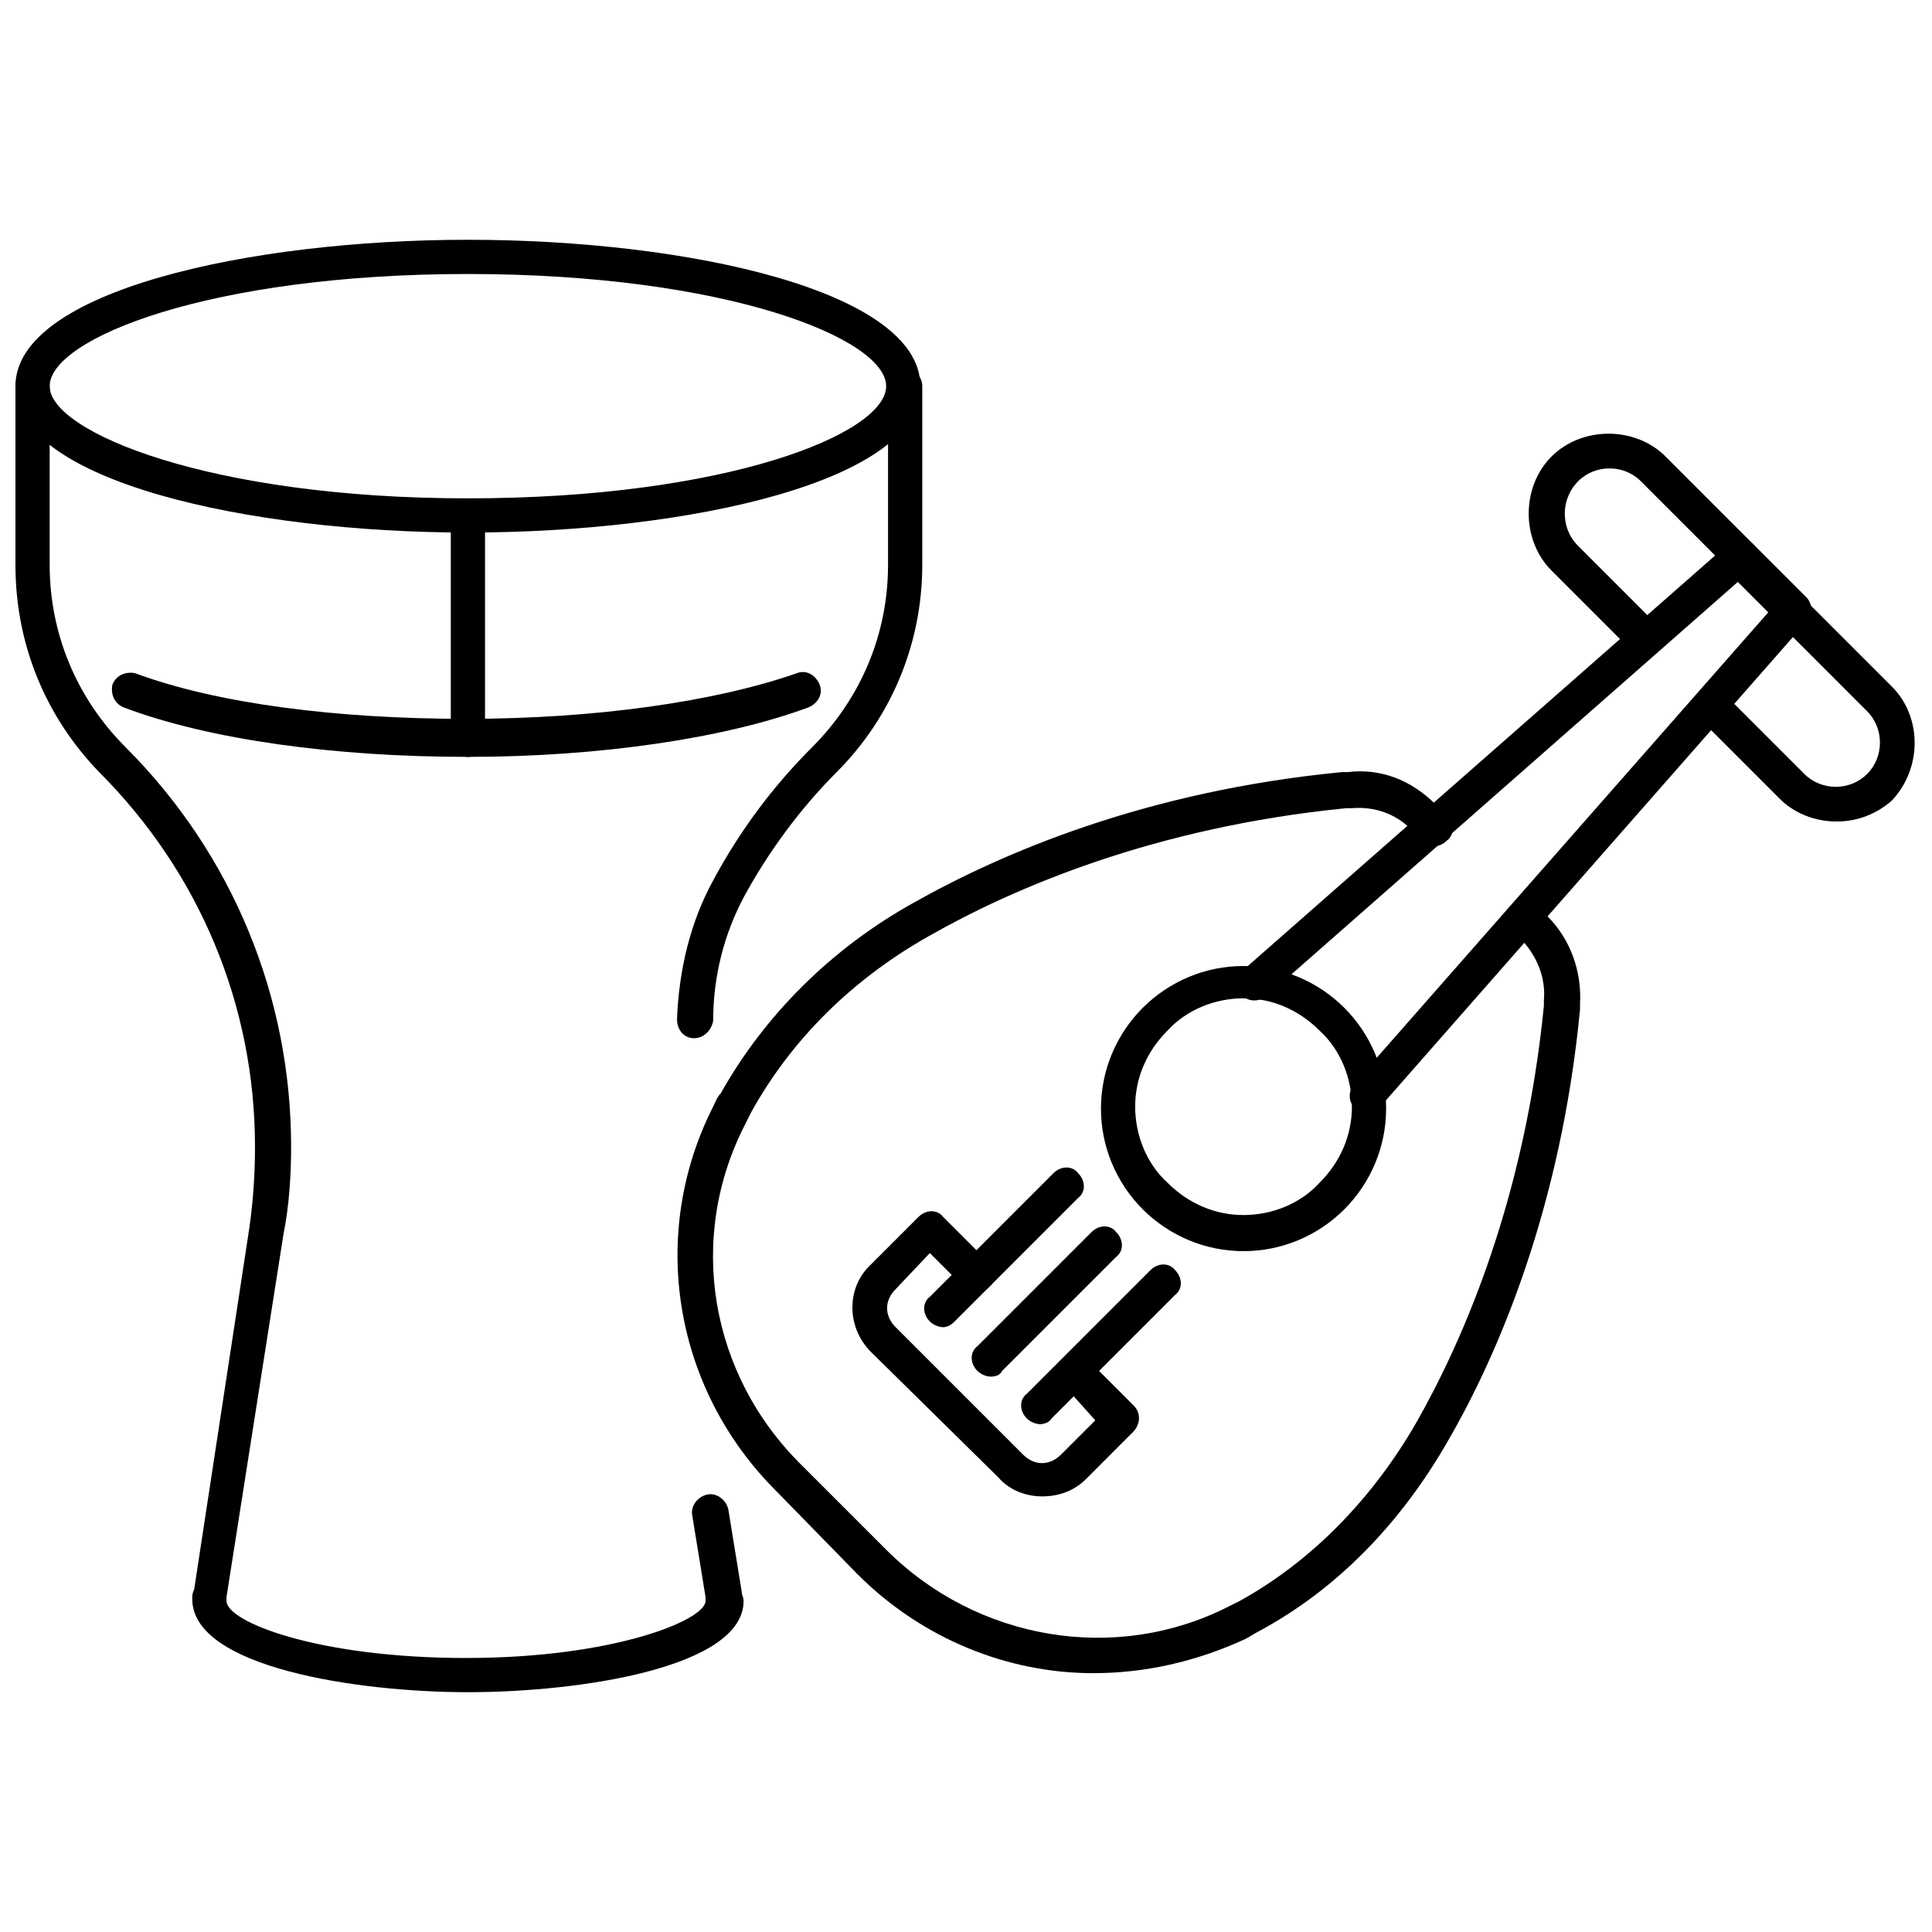
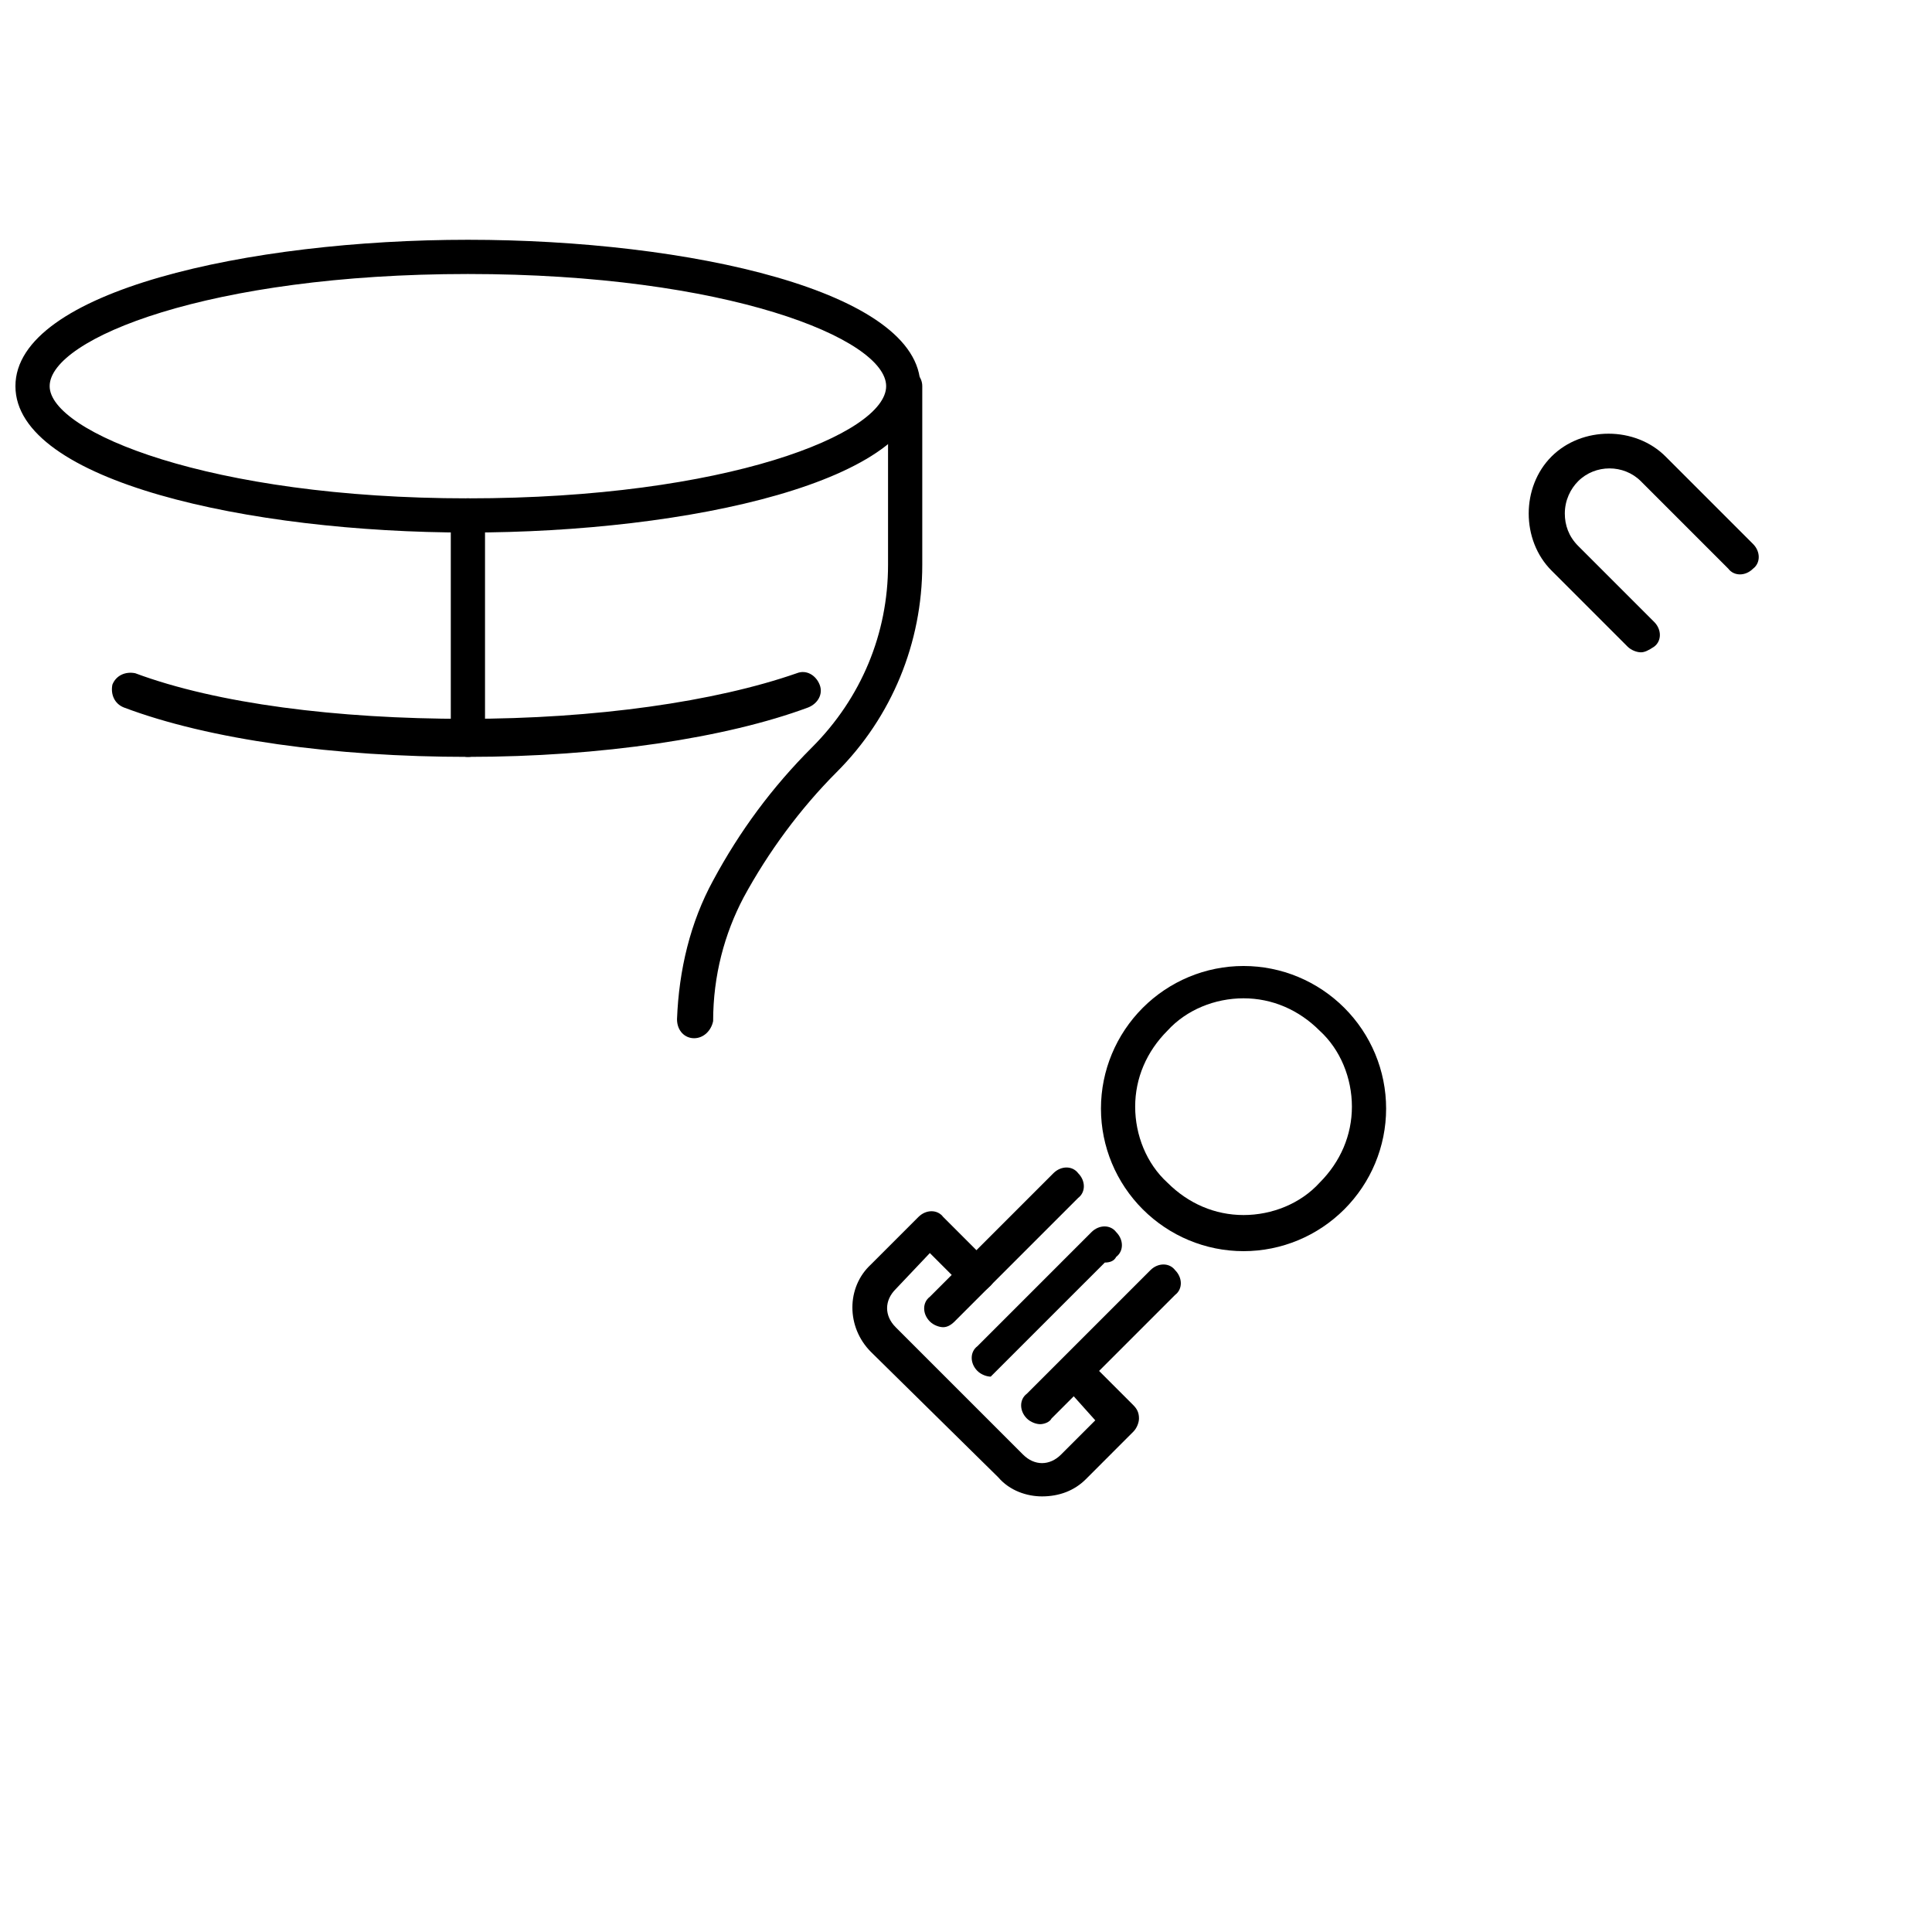
<svg xmlns="http://www.w3.org/2000/svg" width="800px" height="800px" version="1.1" viewBox="144 144 512 512">
  <defs>
    <clipPath id="c">
      <path d="m148.09 207h239.91v79h-239.91z" />
    </clipPath>
    <clipPath id="b">
      <path d="m148.09 241h193.91v352h-193.91z" />
    </clipPath>
    <clipPath id="a">
      <path d="m593 301h58.902v61h-58.902z" />
    </clipPath>
  </defs>
  <g clip-path="url(#c)">
    <path d="m268 285.13c-57.938 0-119.91-13.602-119.91-38.793 0-25.191 61.969-38.793 119.91-38.793 58.441 0 119.91 13.602 119.91 38.793 0.504 25.191-61.465 38.793-119.91 38.793zm0-68.516c-68.52 0-110.84 17.129-110.84 29.727 0 12.09 42.32 29.727 110.84 29.727s110.84-17.129 110.84-29.727-42.32-29.727-110.84-29.727z" />
  </g>
  <path d="m268 344.58c-35.266 0-68.52-4.535-91.191-13.098-2.519-1.008-3.527-3.527-3.023-6.047 1.008-2.519 3.527-3.527 6.047-3.023 21.664 8.062 53.402 12.09 87.664 12.09 34.258 0 66-4.535 87.664-12.09 2.519-1.008 5.039 0.504 6.047 3.023 1.008 2.519-0.504 5.039-3.023 6.047-21.664 8.062-54.918 13.098-90.184 13.098z" />
  <path d="m268 344.58c-2.519 0-4.535-2.016-4.535-4.535v-59.449c0-2.519 2.016-4.535 4.535-4.535s4.535 2.016 4.535 4.535v58.949c0.504 3.019-1.512 5.035-4.535 5.035z" />
  <path d="m327.95 419.14c-2.519 0-4.535-2.016-4.535-5.039 0.504-13.098 3.527-25.695 9.574-36.777 7.055-13.098 15.617-24.688 26.199-35.266 13.098-13.098 20.152-30.23 20.152-48.367v-47.359c0-2.519 2.016-4.535 4.535-4.535 2.519 0 4.535 2.016 4.535 4.535v47.359c0 20.656-8.062 40.305-22.672 54.914-9.574 9.574-18.137 21.16-24.688 33.25-5.039 9.574-8.062 20.656-8.062 32.746-0.504 2.523-2.519 4.539-5.039 4.539z" />
  <g clip-path="url(#b)">
-     <path d="m268 592.45c-29.223 0-73.051-6.551-73.051-24.688 0-1.008 0-1.512 0.504-2.519l14.609-95.723c1.008-7.055 1.512-14.105 1.512-21.664 0-37.281-14.609-72.547-41.312-99.25-14.105-14.609-22.168-33.754-22.168-54.914v-47.359c0-2.519 2.016-4.535 4.535-4.535 2.519 0 4.535 2.016 4.535 4.535v47.359c0 18.137 7.055 35.266 20.152 48.367 28.215 28.215 43.832 66 43.832 105.8 0 7.559-0.504 15.617-2.016 23.176l-15.113 96.227v0.504 0.504c0 5.543 24.184 15.113 63.48 15.113s63.48-10.078 63.48-15.113v-0.504-0.504l-3.527-21.664c-0.504-2.519 1.512-5.039 4.031-5.543s5.039 1.512 5.543 4.031l3.527 21.664c0 1.008 0.504 1.512 0.504 2.519-0.004 17.629-43.332 24.18-73.059 24.18z" />
-   </g>
-   <path d="m433.75 587.41c-22.672 0-45.344-9.07-62.473-26.199l-21.664-22.164c-27.207-27.207-33.754-68.016-16.625-101.77 0.504-1.008 1.008-2.519 2.016-3.527 11.586-20.656 29.223-38.289 50.883-50.383 23.176-13.098 61.465-29.727 113.86-34.762h1.512c8.566-1.008 16.625 2.016 23.176 8.566l3.023 3.023c2.016 2.016 2.016 5.039 0 6.551-2.016 2.016-5.039 2.016-6.551 0l-3.023-3.023c-4.031-4.031-9.574-6.047-15.617-5.543h-1.512c-50.883 5.039-88.168 21.16-110.34 33.754-20.656 11.586-36.777 27.711-47.359 46.855-0.504 1.008-1.008 2.016-1.512 3.023-15.617 30.23-9.574 66.504 15.113 90.688l22.168 22.168c24.184 24.184 60.961 30.23 90.688 15.113 1.008-0.504 2.016-1.008 3.023-1.512 19.145-10.578 35.266-27.207 46.855-47.359 12.594-22.168 28.719-59.449 33.754-110.34v-1.512c0.504-5.543-1.512-11.082-5.543-15.617l-3.023-3.023c-2.016-2.016-2.016-5.039 0-6.551 2.016-2.016 5.039-2.016 6.551 0l3.023 3.023c6.047 6.047 9.07 14.609 8.566 23.176v1.512c-5.039 52.395-21.664 91.191-34.762 113.86-12.594 22.168-29.727 39.801-50.383 50.883-1.008 0.504-2.519 1.512-3.527 2.016-13.094 6.051-26.699 9.07-40.301 9.07z" />
+     </g>
  <path d="m473.55 475.57c-10.078 0-19.648-4.031-26.703-11.082-7.055-7.055-11.082-16.625-11.082-26.703s4.031-19.648 11.082-26.703c7.055-7.055 16.625-11.082 26.703-11.082 10.078 0 19.648 4.031 26.703 11.082 7.055 7.055 11.082 16.625 11.082 26.703s-4.031 19.648-11.082 26.703c-7.055 7.051-16.625 11.082-26.703 11.082zm0-67.008c-7.559 0-15.113 3.023-20.152 8.566-5.543 5.543-8.566 12.594-8.566 20.152s3.023 15.113 8.566 20.152c5.543 5.543 12.594 8.566 20.152 8.566 7.559 0 15.113-3.023 20.152-8.566 5.543-5.543 8.566-12.594 8.566-20.152s-3.023-15.113-8.566-20.152c-5.543-5.543-12.594-8.566-20.152-8.566z" />
  <path d="m420.15 540.56c-4.031 0-8.566-1.512-11.586-5.039l-33.758-33.25c-6.551-6.551-6.551-17.129 0-23.176l12.594-12.594c2.016-2.016 5.039-2.016 6.551 0l12.09 12.09c2.016 2.016 2.016 5.039 0 6.551-2.016 2.016-5.039 2.016-6.551 0l-9.07-9.07-9.062 9.57c-3.023 3.023-3.023 7.055 0 10.078l33.754 33.754c3.023 3.023 7.055 3.023 10.078 0l9.07-9.07-8.57-9.57c-2.016-2.016-2.016-5.039 0-6.551 2.016-2.016 5.039-2.016 6.551 0l12.09 12.09c1.008 1.008 1.512 2.016 1.512 3.527 0 1.008-0.504 2.519-1.512 3.527l-12.594 12.598c-3.023 3.023-7.055 4.535-11.586 4.535z" />
  <path d="m419.65 521.42c-1.008 0-2.519-0.504-3.527-1.512-2.016-2.016-2.016-5.039 0-6.551l32.746-32.746c2.016-2.016 5.039-2.016 6.551 0 2.016 2.016 2.016 5.039 0 6.551l-32.746 32.746c-0.504 1.008-2.016 1.512-3.023 1.512z" />
-   <path d="m406.55 508.82c-1.008 0-2.519-0.504-3.527-1.512-2.016-2.016-2.016-5.039 0-6.551l30.23-30.23c2.016-2.016 5.039-2.016 6.551 0 2.016 2.016 2.016 5.039 0 6.551l-30.23 30.23c-0.504 1.008-1.512 1.512-3.023 1.512z" />
+   <path d="m406.55 508.82c-1.008 0-2.519-0.504-3.527-1.512-2.016-2.016-2.016-5.039 0-6.551l30.23-30.23c2.016-2.016 5.039-2.016 6.551 0 2.016 2.016 2.016 5.039 0 6.551c-0.504 1.008-1.512 1.512-3.023 1.512z" />
  <path d="m393.95 495.72c-1.008 0-2.519-0.504-3.527-1.512-2.016-2.016-2.016-5.039 0-6.551l32.746-32.746c2.016-2.016 5.039-2.016 6.551 0 2.016 2.016 2.016 5.039 0 6.551l-32.746 32.746c-1.008 1.008-2.016 1.512-3.023 1.512z" />
-   <path d="m506.3 438.79c-1.008 0-2.016-0.504-3.023-1.008-2.016-1.512-2.016-4.535-0.504-6.551l109.83-124.95-8.062-8.062-124.94 109.83c-2.016 1.512-5.039 1.512-6.551-0.504-1.512-2.016-1.512-5.039 0.504-6.551l128.47-112.85c2.016-1.512 4.535-1.512 6.551 0l14.105 14.105c1.512 1.512 2.016 4.535 0 6.551l-112.86 128.47c-1.008 1.008-2.016 1.512-3.527 1.512z" />
  <path d="m578.85 316.87c-1.008 0-2.519-0.504-3.527-1.512l-20.152-20.152c-4.031-4.031-6.047-9.574-6.047-15.113 0-5.543 2.016-11.082 6.047-15.113s9.574-6.047 15.113-6.047c5.543 0 11.082 2.016 15.113 6.047l23.176 23.176c2.016 2.016 2.016 5.039 0 6.551-2.016 2.016-5.039 2.016-6.551 0l-23.176-23.176c-4.535-4.535-12.09-4.535-16.625 0-2.016 2.016-3.527 5.039-3.527 8.566 0 3.023 1.008 6.047 3.527 8.566l20.152 20.152c2.016 2.016 2.016 5.039 0 6.551-1.508 1-2.516 1.504-3.523 1.504z" />
  <g clip-path="url(#a)">
-     <path d="m630.74 361.71c-5.543 0-11.082-2.016-15.113-6.047l-20.152-20.152c-2.016-2.016-2.016-5.039 0-6.551 2.016-2.016 5.039-2.016 6.551 0l20.152 20.152c4.535 4.535 12.09 4.535 16.625 0 4.535-4.535 4.535-12.09 0-16.625l-23.176-23.176c-2.016-2.016-2.016-5.039 0-6.551 2.016-2.016 5.039-2.016 6.551 0l23.176 23.176c8.062 8.062 8.062 21.664 0 30.23-4.031 3.527-9.07 5.543-14.613 5.543z" />
-   </g>
+     </g>
</svg>